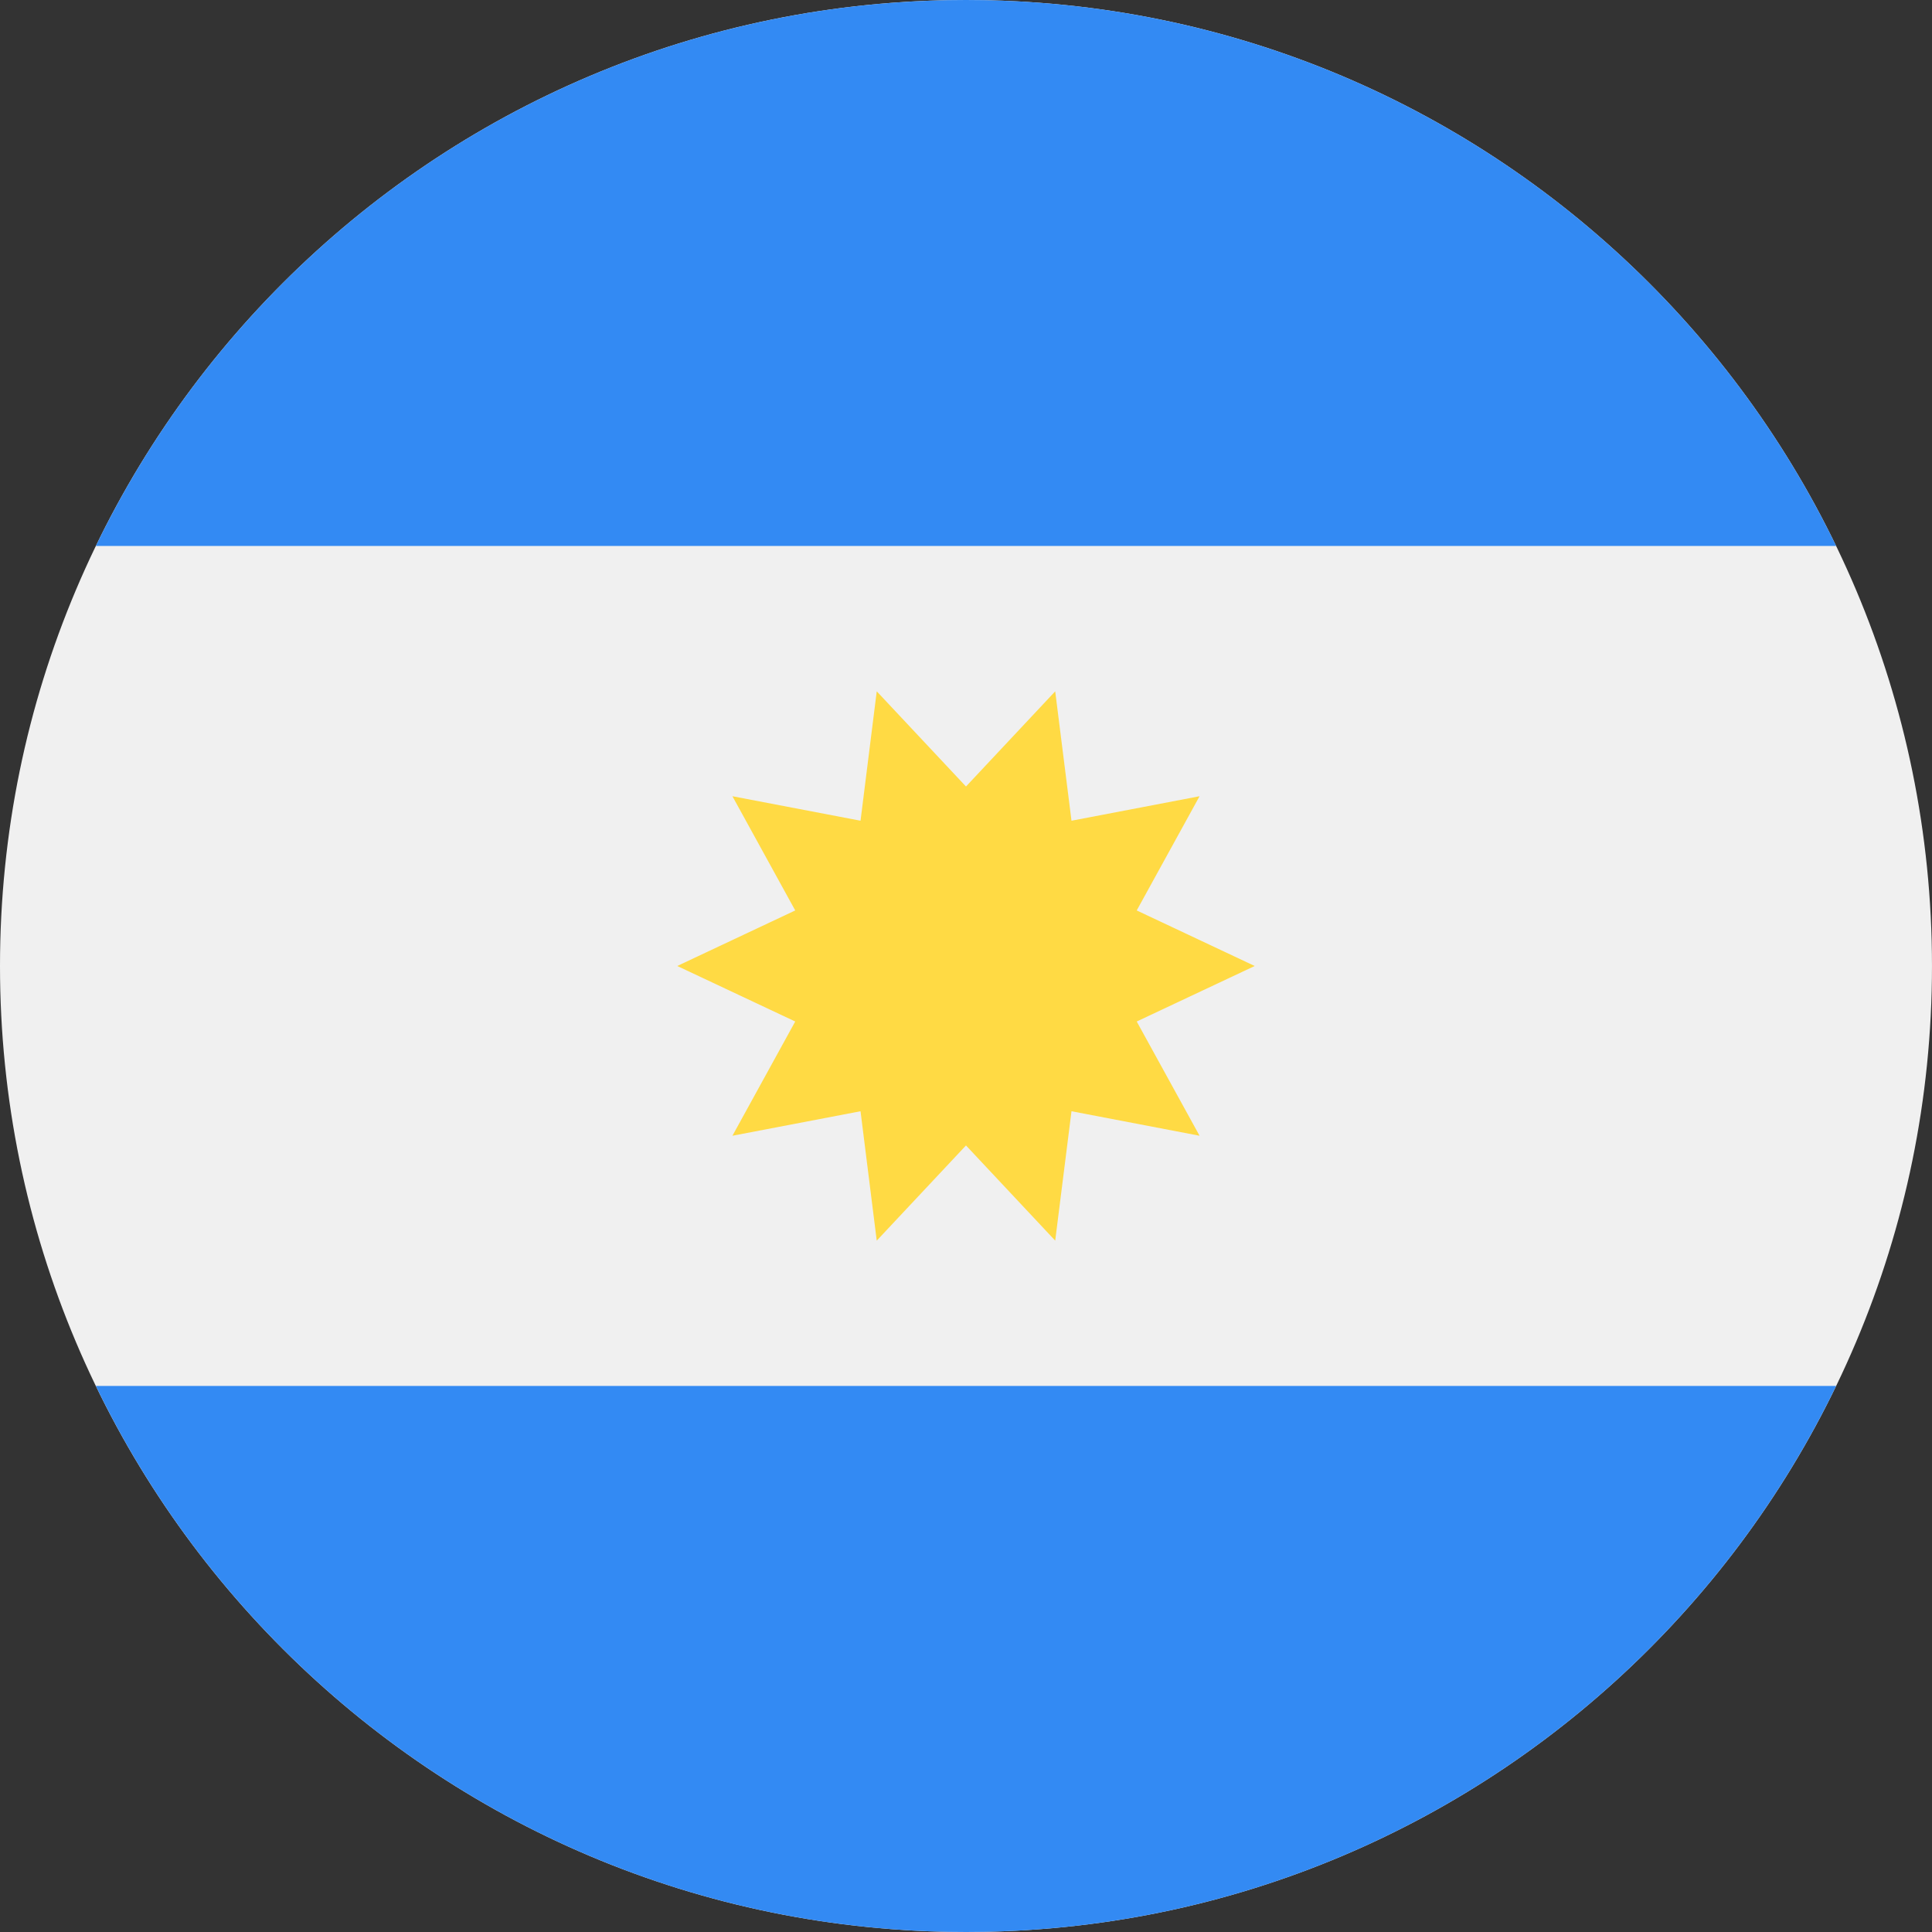
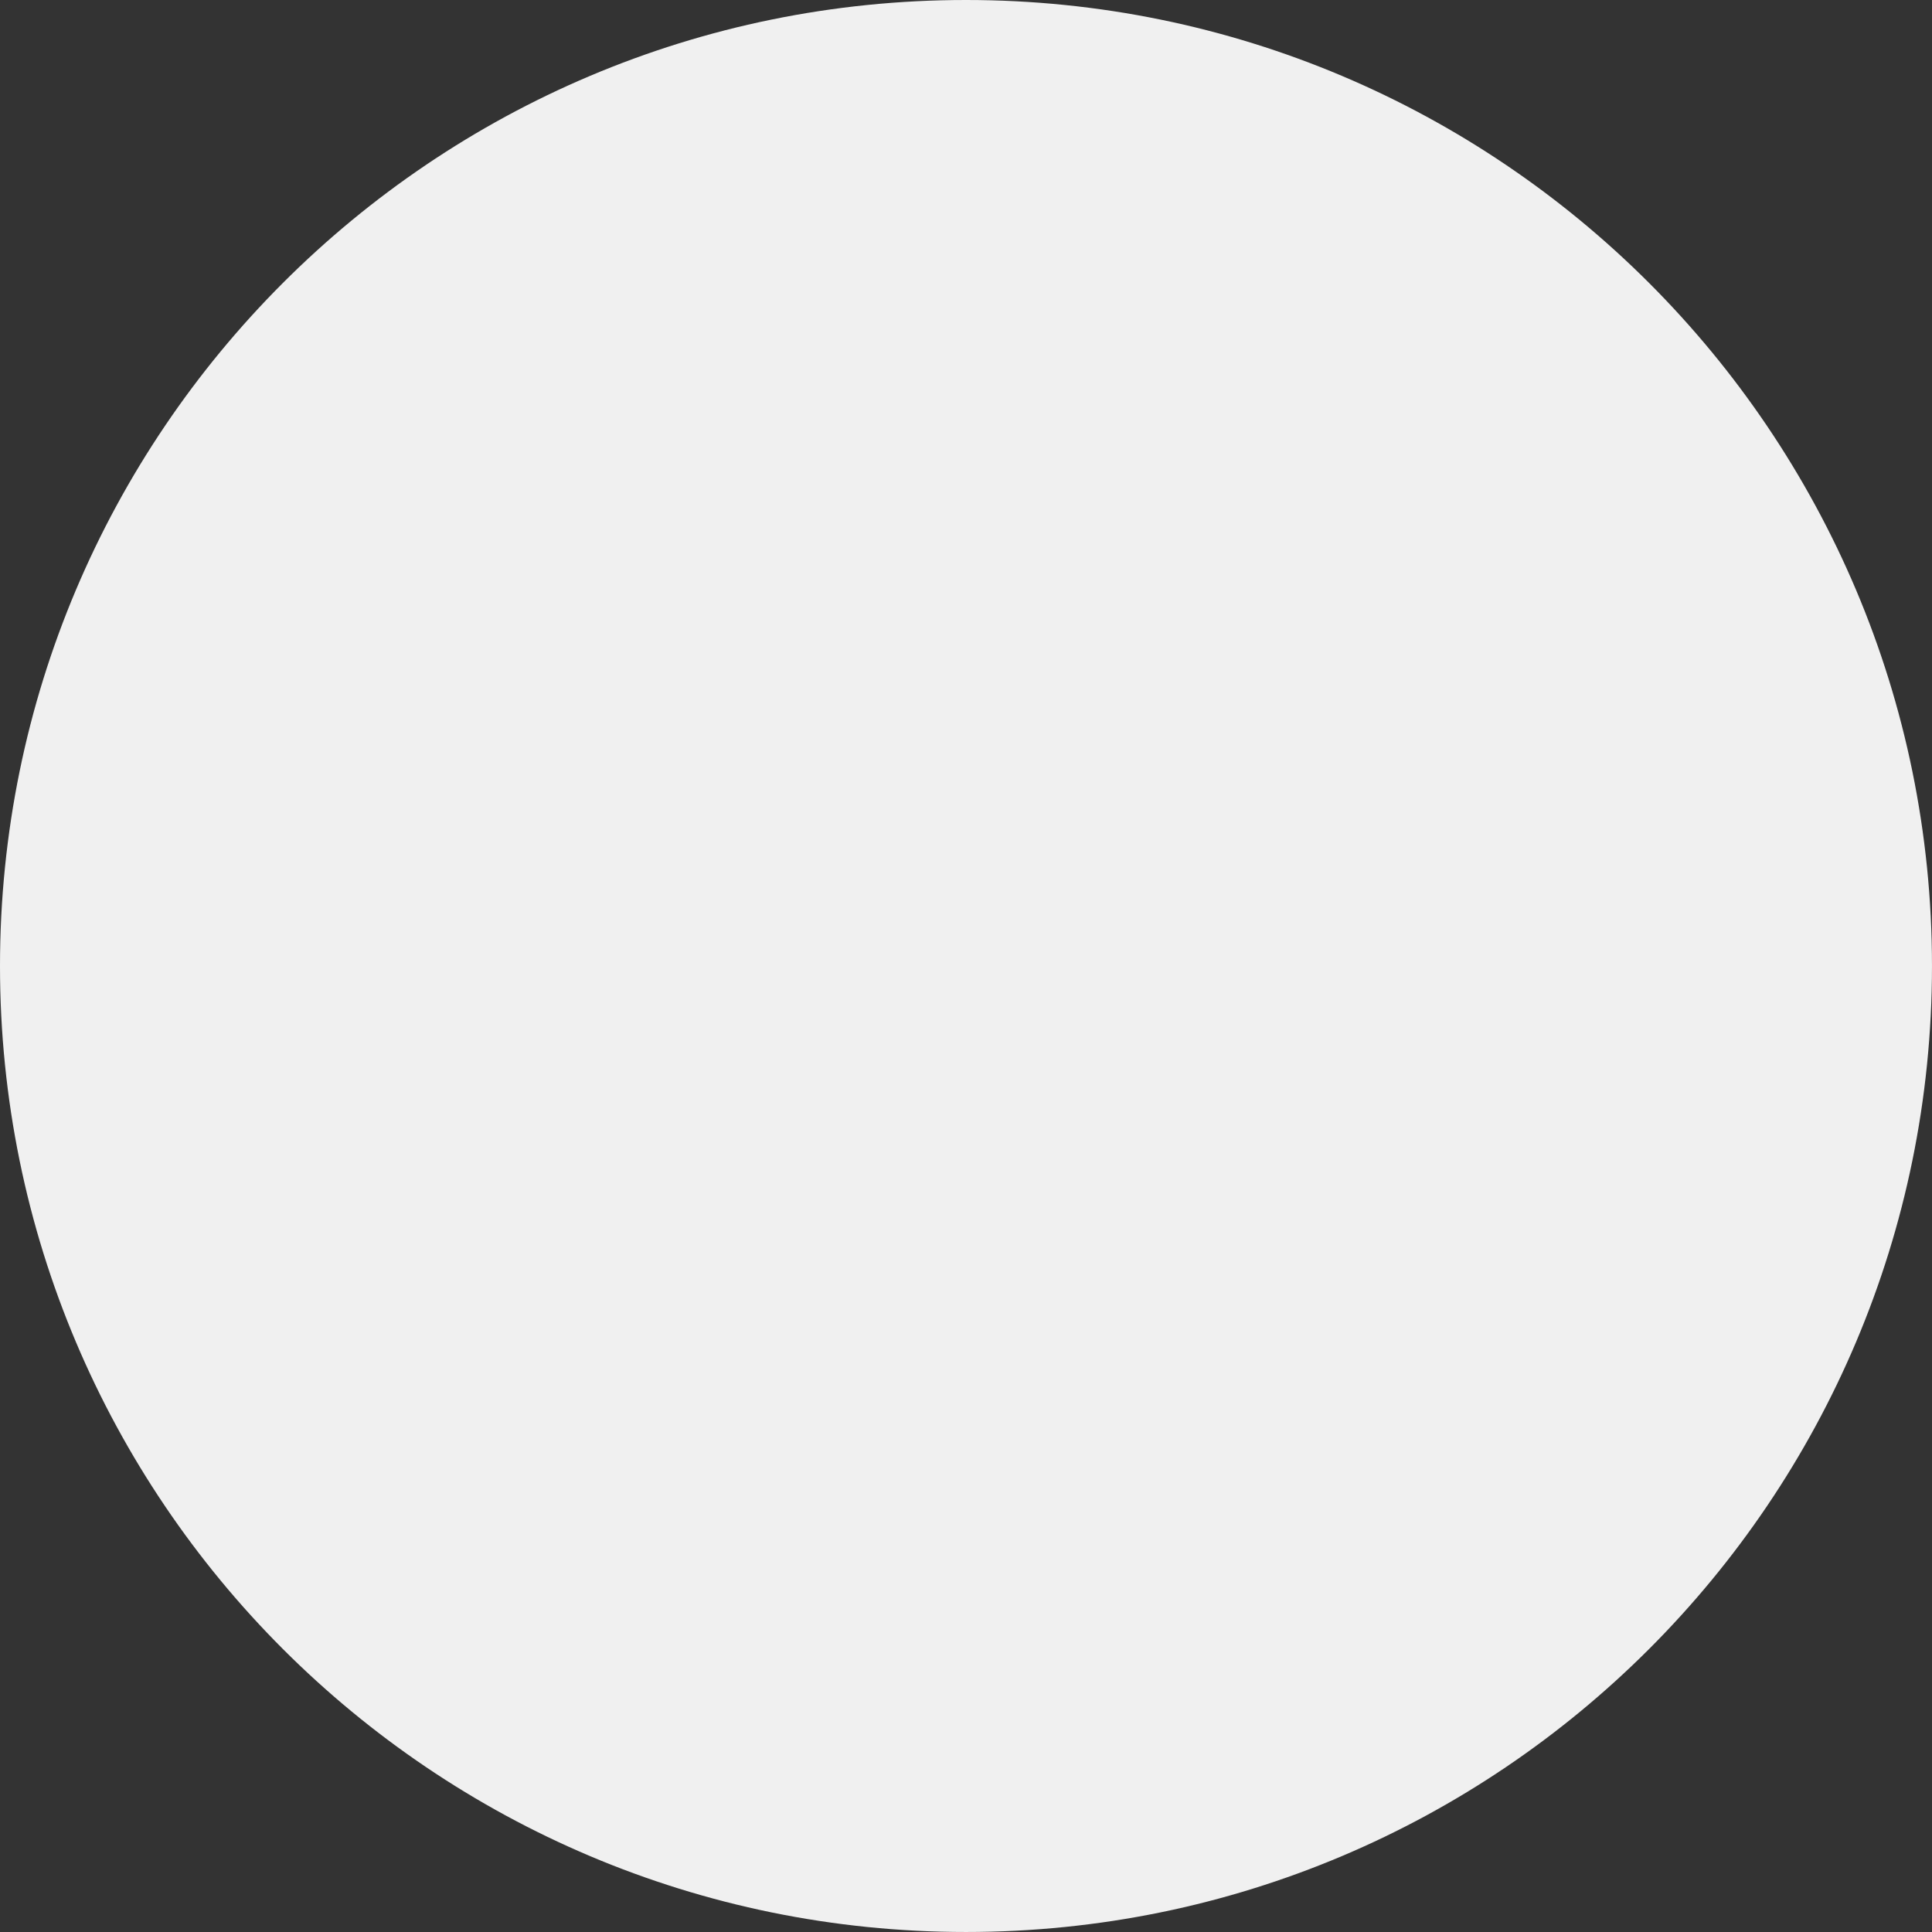
<svg xmlns="http://www.w3.org/2000/svg" t="1740387073929" class="icon" viewBox="0 0 1024 1024" version="1.1" p-id="5650" width="200" height="200">
  <rect x="0" y="0" width="1024" height="1024" fill="#333333" stroke="none" />
  <path d="M511.995 0c282.765 0 511.996 229.22 511.996 511.995 0 282.768-229.23 511.998-511.996 511.998S0 794.763 0 511.995C0 229.22 229.229 0 511.995 0" fill="#F0F0F0" p-id="5651" />
-   <path d="M511.995 0C309.003 0 133.606 118.11 50.803 289.366h922.385C890.384 118.111 714.992 0 511.995 0m0 1024.001c202.998 0 378.389-118.153 461.193-289.415H50.803C133.606 905.849 309.003 1024 511.995 1024" fill="#338AF3" p-id="5652" />
-   <path d="M665.02 511.995l-62.534 29.424 33.304 60.552-67.877-12.987-8.632 68.576-47.286-50.446-47.305 50.446-8.589-68.576-67.901 12.987 33.286-60.552-62.535-29.424 62.535-29.442-33.286-60.534 67.901 12.98 8.59-68.578 47.304 50.446 47.286-50.446 8.632 68.578 67.877-12.98-33.304 60.534z" fill="#FFDA44" p-id="5653" />
</svg>